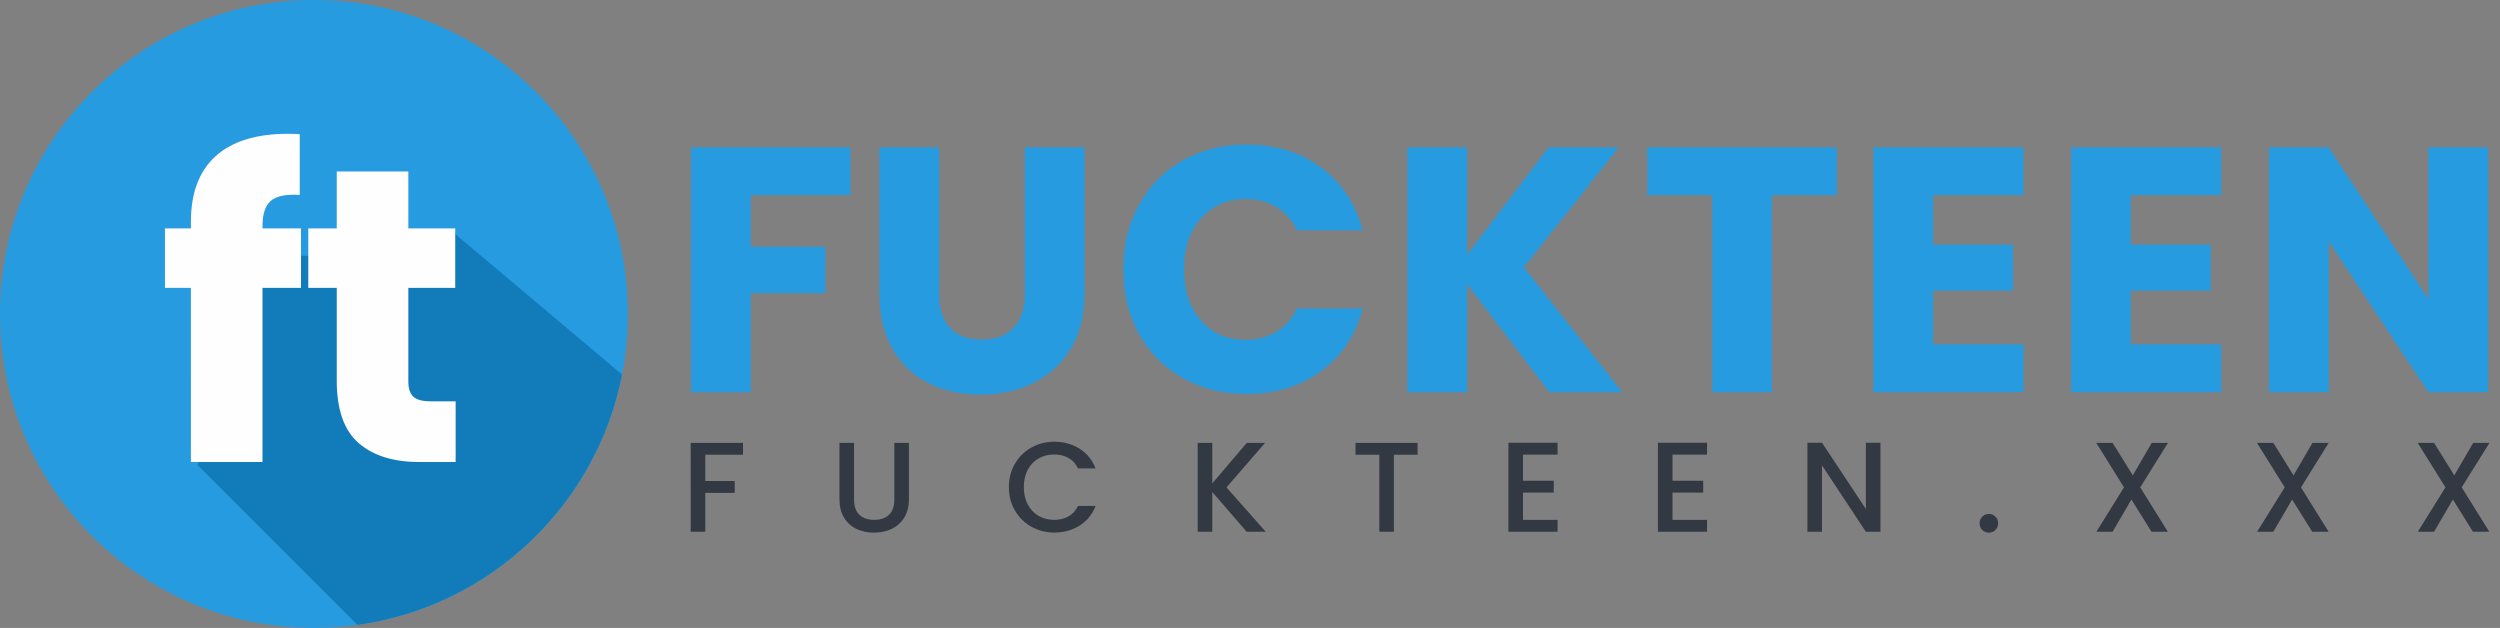
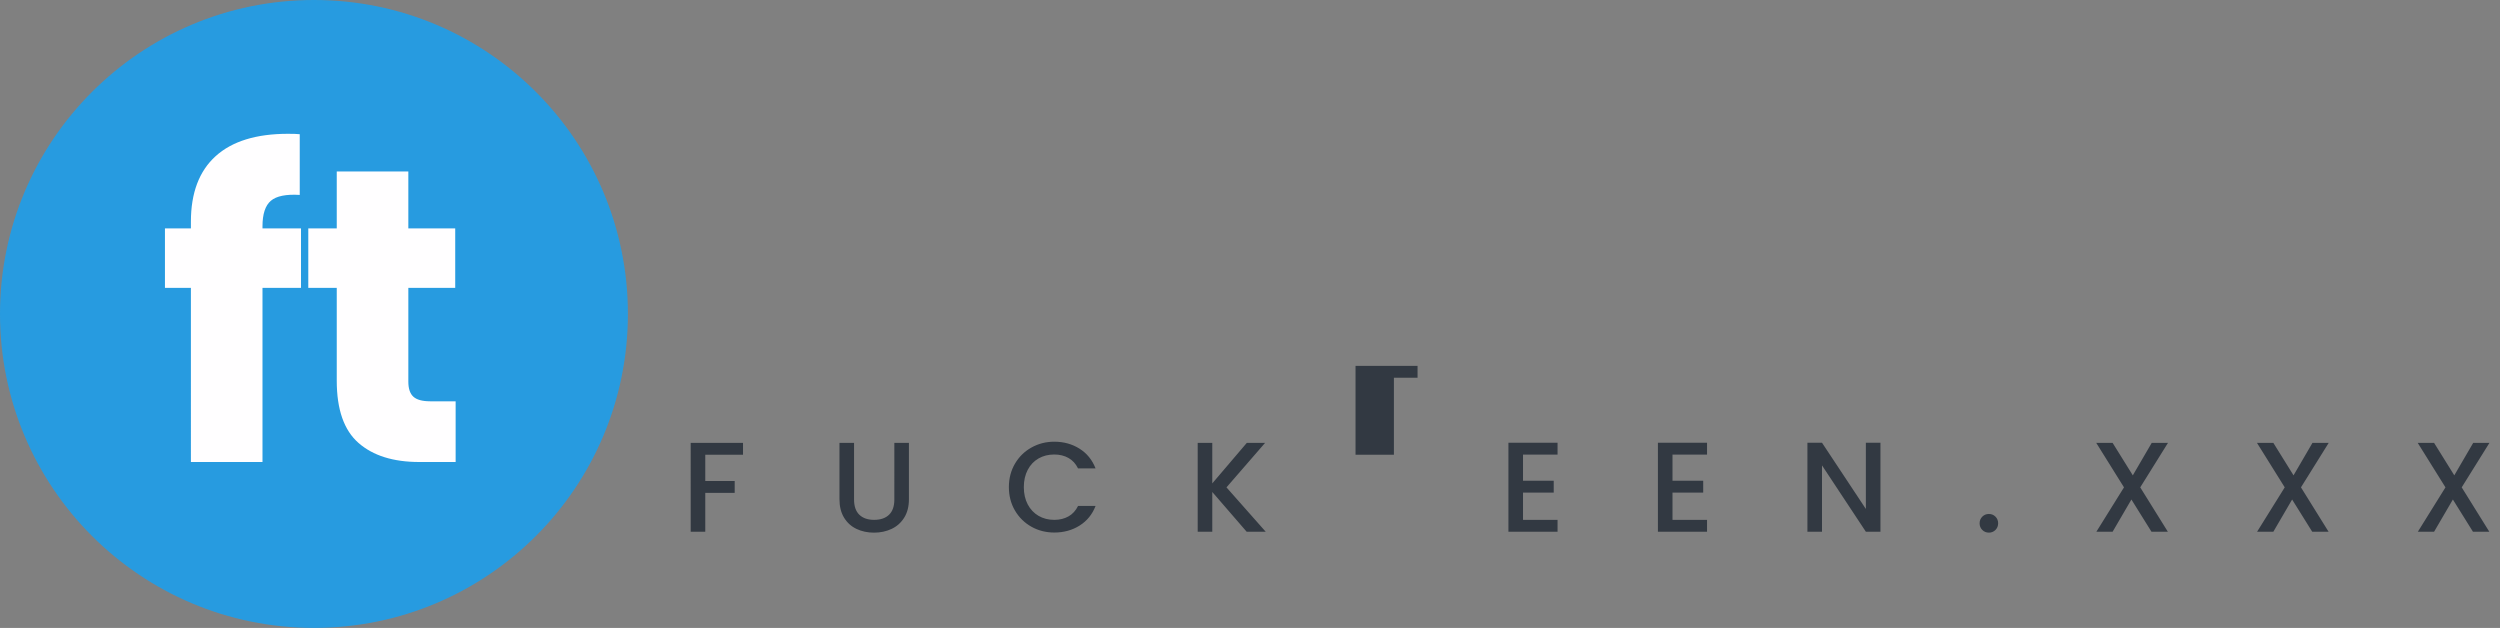
<svg xmlns="http://www.w3.org/2000/svg" version="1.1" x="0px" y="0px" width="215px" height="54px" viewBox="0 0 215 54" enable-background="new 0 0 215 54" xml:space="preserve">
  <rect x="0" y="0" width="215" height="54" fill="#808080" stroke="none" />
  <g id="fuckteen_1_" enable-background="new    ">
    <g id="fuckteen">
      <g>
-         <path fill="#279BE0" d="M59.434,33.73h5.13v-8.52h6.42v-3.99h-6.42v-4.44h8.58v-4.109h-13.71V33.73z M88.139,25.271     c0,1.26-0.32,2.23-0.96,2.91c-0.64,0.68-1.56,1.02-2.76,1.02c-1.2,0-2.11-0.34-2.73-1.02c-0.621-0.68-0.93-1.65-0.93-2.91v-12.6     h-5.13V25.24c0,1.881,0.379,3.476,1.14,4.785c0.76,1.311,1.795,2.29,3.105,2.94c1.31,0.649,2.795,0.975,4.455,0.975     s3.165-0.33,4.515-0.99s2.425-1.64,3.225-2.939c0.8-1.3,1.2-2.89,1.2-4.771V12.671h-5.13V25.271z M107.138,17.11     c0.979,0,1.855,0.23,2.625,0.69c0.77,0.46,1.365,1.13,1.785,2.01h5.64c-0.601-2.28-1.79-4.08-3.57-5.4     c-1.78-1.319-3.92-1.979-6.42-1.979c-2.04,0-3.865,0.455-5.475,1.365s-2.865,2.18-3.765,3.81c-0.9,1.63-1.35,3.485-1.35,5.565     s0.45,3.93,1.35,5.55c0.9,1.62,2.155,2.885,3.765,3.795s3.435,1.365,5.475,1.365c2.5,0,4.64-0.655,6.42-1.966     c1.78-1.31,2.97-3.104,3.57-5.385h-5.64c-0.42,0.881-1.016,1.551-1.785,2.01c-0.771,0.461-1.646,0.69-2.625,0.69     c-1.58,0-2.86-0.55-3.84-1.65c-0.98-1.1-1.47-2.569-1.47-4.409s0.49-3.311,1.47-4.41C104.278,17.661,105.558,17.11,107.138,17.11     z M139.217,12.671h-6.031l-7.02,9.239v-9.239h-5.13v21.06h5.13v-9.3l7.08,9.3h6.27l-8.459-10.74L139.217,12.671z M141.674,16.78     h5.58v16.95h5.129V16.78h5.58v-4.109h-16.289V16.78z M161.113,33.73h12.9v-4.11h-7.771V25h6.87v-3.96h-6.87v-4.26h7.771v-4.109     h-12.9V33.73z M178.124,33.73h12.9v-4.11h-7.771V25h6.87v-3.96h-6.87v-4.26h7.771v-4.109h-12.9V33.73z M208.846,12.671v13.05     l-8.58-13.05h-5.131v21.06h5.131V20.74l8.58,12.99h5.129v-21.06H208.846z" />
-       </g>
+         </g>
    </g>
  </g>
  <g id="fuckteen.xxx_1_" enable-background="new    ">
    <g id="fuckteen.xxx">
      <g>
-         <path fill="#323942" d="M59.399,45.73h1.254v-3.344h2.53v-1.023h-2.53v-2.255h3.245v-1.022h-4.499V45.73z M76.914,42.958     c0,0.58-0.152,1.017-0.457,1.31s-0.731,0.439-1.282,0.439c-0.542,0-0.966-0.146-1.271-0.439c-0.304-0.293-0.456-0.729-0.456-1.31     v-4.872h-1.254v4.851c0,0.623,0.132,1.151,0.396,1.584c0.264,0.433,0.622,0.755,1.073,0.968s0.952,0.319,1.501,0.319     s1.052-0.106,1.507-0.319s0.818-0.535,1.089-0.968c0.271-0.433,0.407-0.961,0.407-1.584v-4.851h-1.254V42.958z M89.313,39.428     c0.396-0.228,0.847-0.341,1.353-0.341c0.462,0,0.869,0.099,1.221,0.297c0.352,0.197,0.627,0.498,0.825,0.901h1.507     c-0.286-0.732-0.746-1.3-1.38-1.699s-1.358-0.6-2.172-0.6c-0.711,0-1.366,0.167-1.963,0.501     c-0.598,0.333-1.071,0.797-1.419,1.392c-0.348,0.594-0.522,1.265-0.522,2.013s0.174,1.419,0.522,2.013     c0.349,0.594,0.82,1.058,1.414,1.392c0.594,0.334,1.25,0.501,1.969,0.501c0.814,0,1.538-0.198,2.172-0.595     c0.634-0.396,1.095-0.96,1.38-1.693h-1.507c-0.198,0.403-0.473,0.704-0.825,0.901c-0.352,0.198-0.759,0.297-1.221,0.297     c-0.506,0-0.957-0.115-1.353-0.346c-0.396-0.231-0.706-0.56-0.93-0.984c-0.224-0.426-0.335-0.921-0.335-1.485     s0.112-1.06,0.335-1.485C88.607,39.981,88.917,39.655,89.313,39.428z M108.799,38.086h-1.573l-2.97,3.486v-3.486h-1.254v7.645     h1.254V42.31l2.959,3.421h1.638l-3.376-3.817L108.799,38.086z M116.576,39.108h2.045v6.622h1.255v-6.622h2.034v-1.022h-5.334     V39.108z M129.725,45.73h4.225v-1.023h-2.971v-2.343h2.641v-1.022h-2.641v-2.244h2.971v-1.023h-4.225V45.73z M142.581,45.73     h4.224v-1.023h-2.97v-2.343h2.64v-1.022h-2.64v-2.244h2.97v-1.023h-4.224V45.73z M160.465,43.772l-3.773-5.698h-1.254v7.656     h1.254v-5.709l3.773,5.709h1.254v-7.656h-1.254V43.772z M171.049,44.201c-0.229,0-0.418,0.077-0.572,0.231     s-0.231,0.345-0.231,0.572c0,0.227,0.077,0.418,0.231,0.571c0.154,0.154,0.344,0.231,0.572,0.231     c0.219,0,0.406-0.077,0.561-0.231c0.154-0.153,0.23-0.345,0.23-0.571c0-0.228-0.076-0.418-0.23-0.572     S171.268,44.201,171.049,44.201z M185.049,38.086l-1.627,2.794l-1.738-2.794h-1.408l2.387,3.827l-2.376,3.817h1.397l1.617-2.772     l1.727,2.772h1.408l-2.376-3.817l2.387-3.827H185.049z M198.873,38.086l-1.629,2.794l-1.737-2.794h-1.408l2.388,3.827     l-2.377,3.817h1.397l1.616-2.772l1.728,2.772h1.408l-2.376-3.817l2.387-3.827H198.873z M214.093,38.086h-1.397l-1.627,2.794     l-1.738-2.794h-1.408l2.387,3.827l-2.375,3.817h1.396l1.617-2.772l1.727,2.772h1.408l-2.376-3.817L214.093,38.086z" />
+         <path fill="#323942" d="M59.399,45.73h1.254v-3.344h2.53v-1.023h-2.53v-2.255h3.245v-1.022h-4.499V45.73z M76.914,42.958     c0,0.58-0.152,1.017-0.457,1.31s-0.731,0.439-1.282,0.439c-0.542,0-0.966-0.146-1.271-0.439c-0.304-0.293-0.456-0.729-0.456-1.31     v-4.872h-1.254v4.851c0,0.623,0.132,1.151,0.396,1.584c0.264,0.433,0.622,0.755,1.073,0.968s0.952,0.319,1.501,0.319     s1.052-0.106,1.507-0.319s0.818-0.535,1.089-0.968c0.271-0.433,0.407-0.961,0.407-1.584v-4.851h-1.254V42.958z M89.313,39.428     c0.396-0.228,0.847-0.341,1.353-0.341c0.462,0,0.869,0.099,1.221,0.297c0.352,0.197,0.627,0.498,0.825,0.901h1.507     c-0.286-0.732-0.746-1.3-1.38-1.699s-1.358-0.6-2.172-0.6c-0.711,0-1.366,0.167-1.963,0.501     c-0.598,0.333-1.071,0.797-1.419,1.392c-0.348,0.594-0.522,1.265-0.522,2.013s0.174,1.419,0.522,2.013     c0.349,0.594,0.82,1.058,1.414,1.392c0.594,0.334,1.25,0.501,1.969,0.501c0.814,0,1.538-0.198,2.172-0.595     c0.634-0.396,1.095-0.96,1.38-1.693h-1.507c-0.198,0.403-0.473,0.704-0.825,0.901c-0.352,0.198-0.759,0.297-1.221,0.297     c-0.506,0-0.957-0.115-1.353-0.346c-0.396-0.231-0.706-0.56-0.93-0.984c-0.224-0.426-0.335-0.921-0.335-1.485     s0.112-1.06,0.335-1.485C88.607,39.981,88.917,39.655,89.313,39.428z M108.799,38.086h-1.573l-2.97,3.486v-3.486h-1.254v7.645     h1.254V42.31l2.959,3.421h1.638l-3.376-3.817L108.799,38.086z M116.576,39.108h2.045h1.255v-6.622h2.034v-1.022h-5.334     V39.108z M129.725,45.73h4.225v-1.023h-2.971v-2.343h2.641v-1.022h-2.641v-2.244h2.971v-1.023h-4.225V45.73z M142.581,45.73     h4.224v-1.023h-2.97v-2.343h2.64v-1.022h-2.64v-2.244h2.97v-1.023h-4.224V45.73z M160.465,43.772l-3.773-5.698h-1.254v7.656     h1.254v-5.709l3.773,5.709h1.254v-7.656h-1.254V43.772z M171.049,44.201c-0.229,0-0.418,0.077-0.572,0.231     s-0.231,0.345-0.231,0.572c0,0.227,0.077,0.418,0.231,0.571c0.154,0.154,0.344,0.231,0.572,0.231     c0.219,0,0.406-0.077,0.561-0.231c0.154-0.153,0.23-0.345,0.23-0.571c0-0.228-0.076-0.418-0.23-0.572     S171.268,44.201,171.049,44.201z M185.049,38.086l-1.627,2.794l-1.738-2.794h-1.408l2.387,3.827l-2.376,3.817h1.397l1.617-2.772     l1.727,2.772h1.408l-2.376-3.817l2.387-3.827H185.049z M198.873,38.086l-1.629,2.794l-1.737-2.794h-1.408l2.388,3.827     l-2.377,3.817h1.397l1.616-2.772l1.728,2.772h1.408l-2.376-3.817l2.387-3.827H198.873z M214.093,38.086h-1.397l-1.627,2.794     l-1.738-2.794h-1.408l2.387,3.827l-2.375,3.817h1.396l1.617-2.772l1.727,2.772h1.408l-2.376-3.817L214.093,38.086z" />
      </g>
    </g>
  </g>
  <g id="Ellipse_1_1_" enable-background="new    ">
    <g id="Ellipse_1">
      <g>
        <circle fill="#279BE0" cx="27" cy="27" r="27" />
      </g>
    </g>
  </g>
  <g id="Shape_3_1_" enable-background="new    ">
    <g id="Shape_3">
      <g>
-         <path fill="#127CBB" d="M39,20l-9,2h-7l-6,18l13.736,13.736c11.427-1.582,20.565-10.311,22.757-21.531L39,20z" />
-       </g>
+         </g>
    </g>
  </g>
  <g id="ft_1_" enable-background="new    ">
    <g id="ft">
      <g>
        <path fill="#FFFEFF" d="M22.574,19.463c0-1.057,0.24-1.788,0.72-2.196c0.479-0.408,1.308-0.576,2.484-0.504v-5.221     c-0.216-0.023-0.552-0.035-1.008-0.035c-2.736,0-4.812,0.642-6.228,1.926s-2.124,3.162-2.124,5.634v0.576h-2.232v5.112h2.232     V39.73h6.156V24.755h3.312v-5.112h-3.312V19.463z M36.989,34.511c-0.672,0-1.152-0.132-1.44-0.396     c-0.288-0.264-0.432-0.695-0.432-1.296v-8.063h4.032v-5.112h-4.032v-4.896h-6.156v4.896h-2.448v5.112h2.448v7.991     c0,2.473,0.624,4.255,1.872,5.347c1.248,1.092,2.988,1.638,5.22,1.638h3.132v-5.22H36.989z" />
      </g>
    </g>
  </g>
</svg>